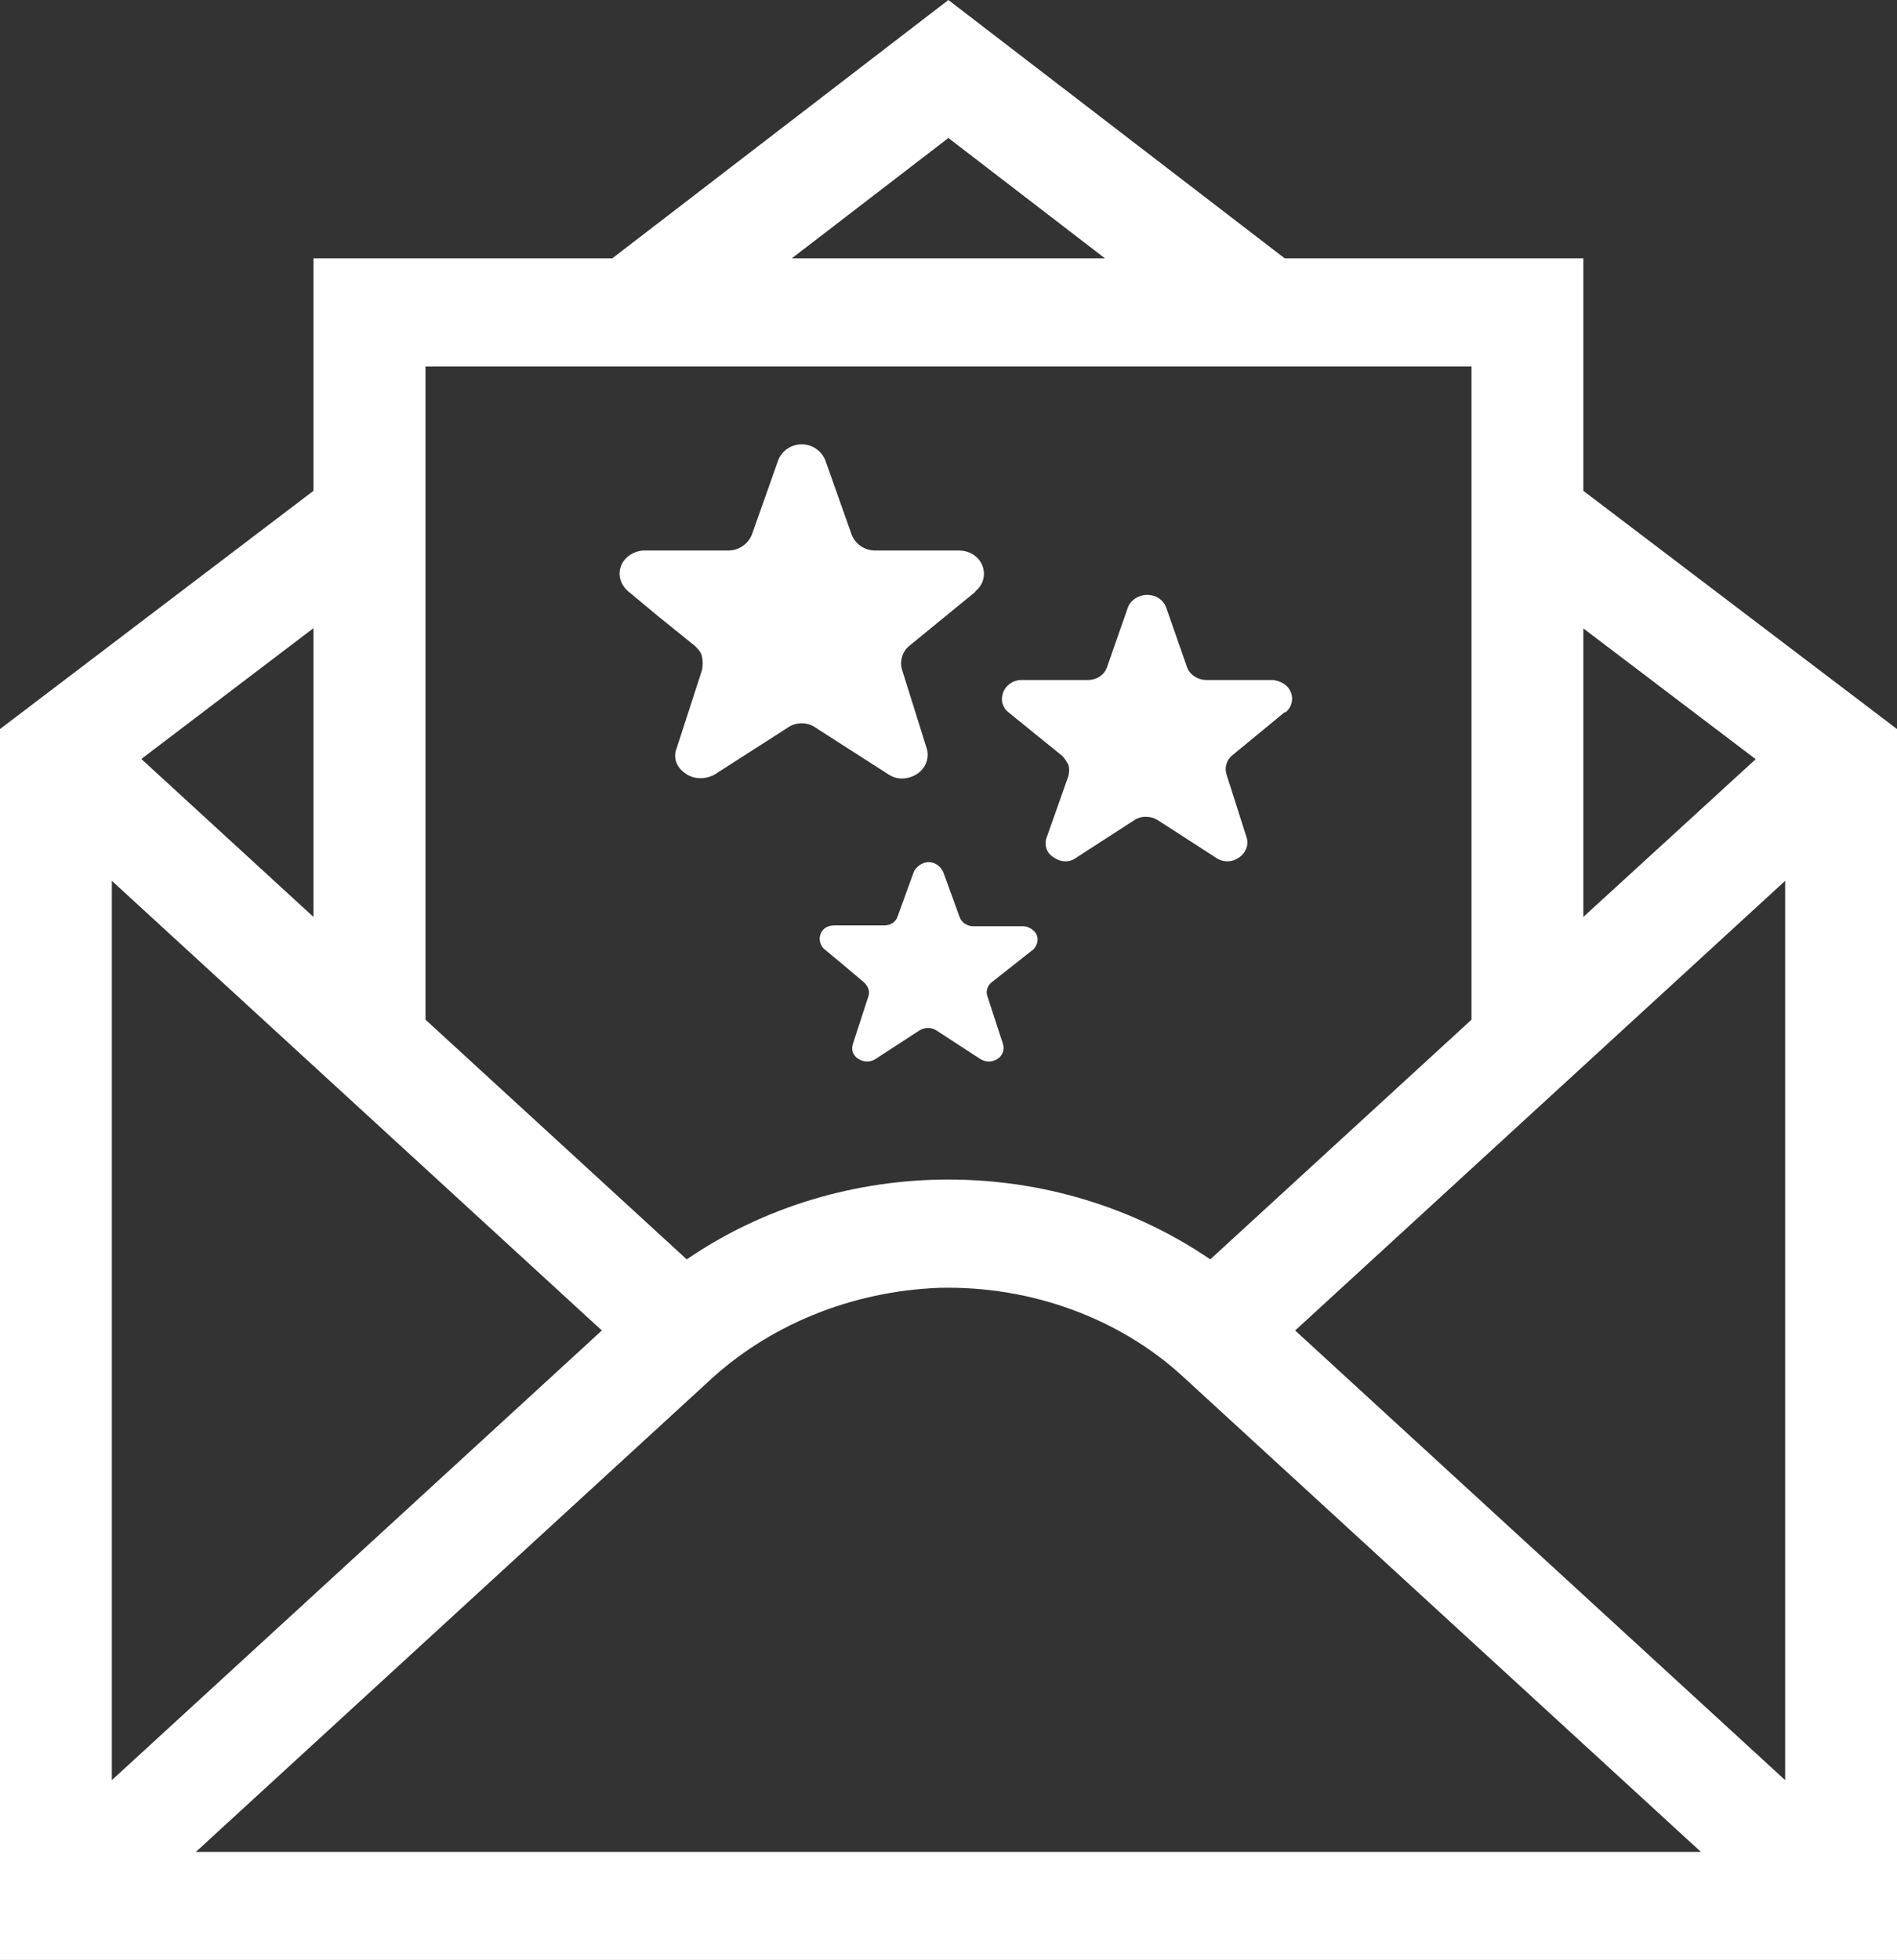
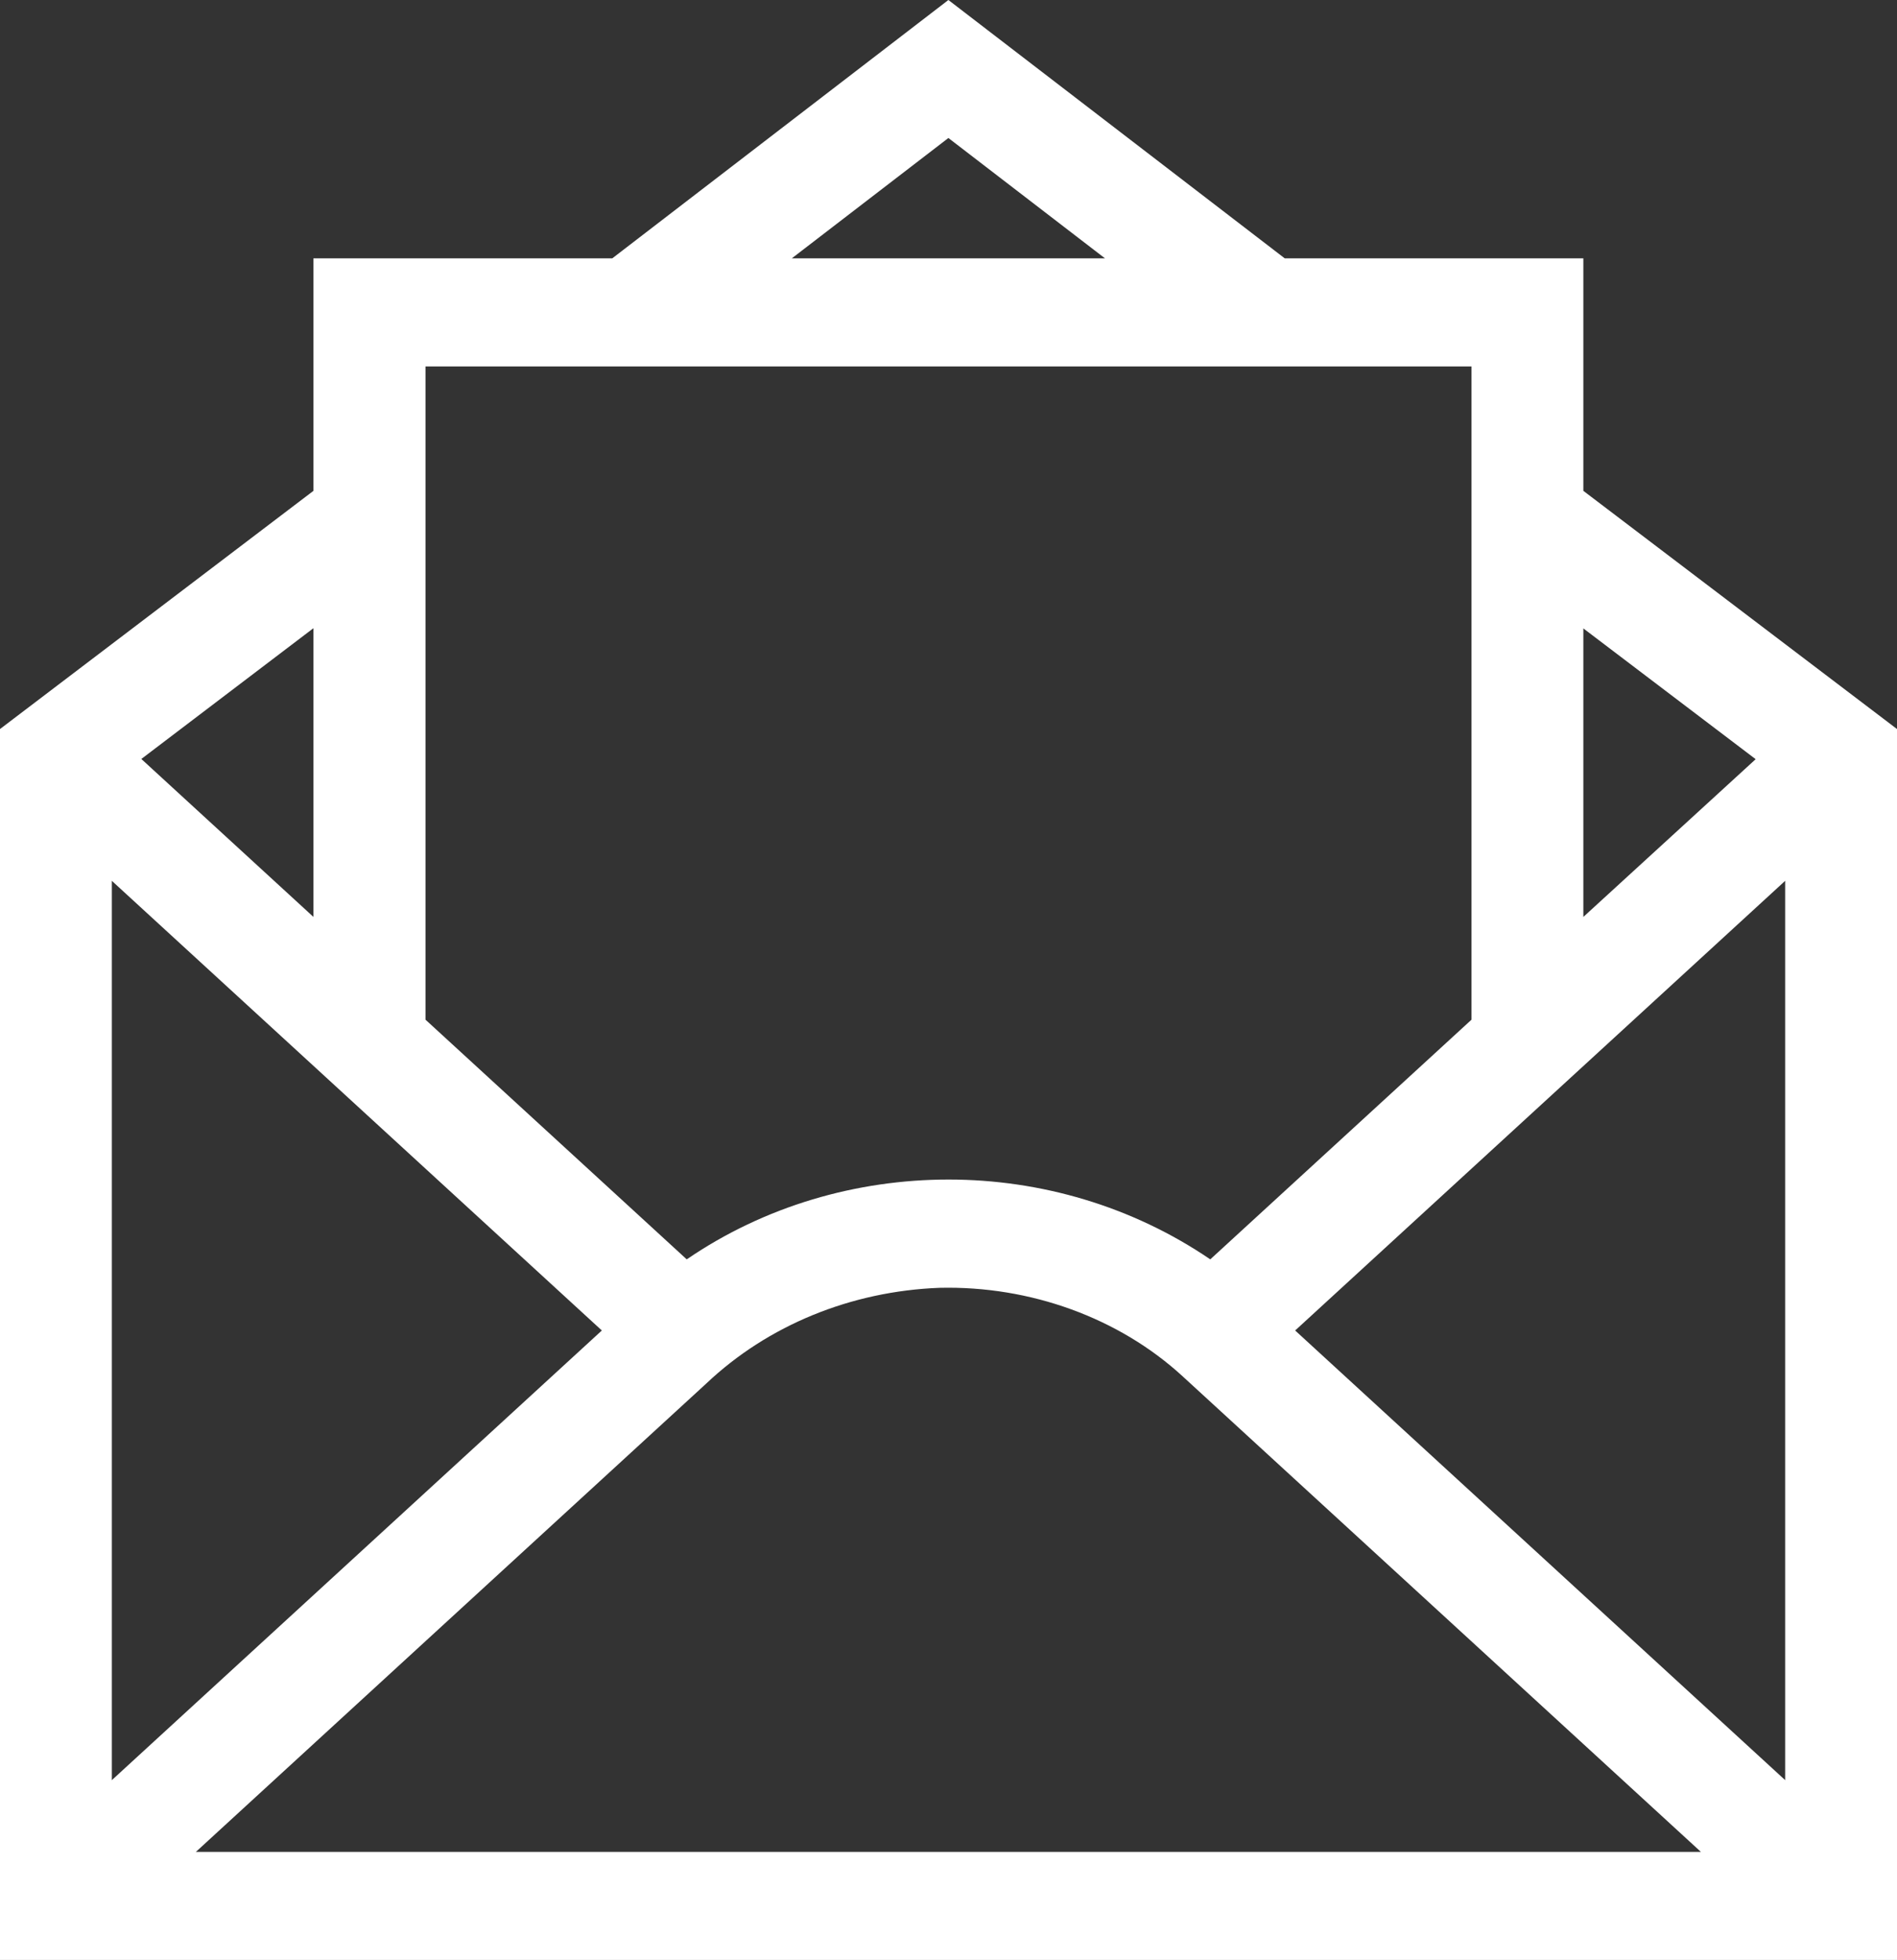
<svg xmlns="http://www.w3.org/2000/svg" id="Layer_2" data-name="Layer 2" viewBox="0 0 89.39 92.32">
  <rect x="0" y="0" width="89.39" height="92.32" fill="#333333" stroke="none" />
  <defs>
    <style> .cls-1 { fill: #fff; } </style>
  </defs>
  <g id="Layer_1-2" data-name="Layer 1">
    <g>
      <path class="cls-1" d="M74.61,23.12v-10.95h-14.07L44.69,0l-15.84,12.17h-14.08v10.95L0,34.34v57.98h89.39v-57.98l-14.78-11.22ZM37.31,12.17l7.38-5.67,7.38,5.67h-14.76ZM5.27,83.85v-42.36l23.09,21.18-23.09,21.18ZM44.28,60.66c4.26-.1,8.45,1.41,11.46,4.18l24.41,22.39H9.23l24.06-22.07c2.9-2.74,6.81-4.34,10.98-4.5ZM69.34,48.03l-12.31,11.29c-3.67-2.5-8-3.76-12.33-3.76s-8.67,1.25-12.34,3.76l-12.31-11.29v-30.77h49.29v30.77ZM61.03,62.67l23.09-21.18v42.36l-23.09-21.18ZM74.61,43.19v-13.59l8.12,6.16-8.12,7.43ZM6.66,35.75l8.11-6.16v13.6l-8.11-7.44Z" />
-       <path class="cls-1" d="M45.95,27.86c.39-.31.51-.79.34-1.22-.17-.43-.6-.71-1.11-.71h-3.94c-.51,0-.94-.31-1.11-.75l-1.24-3.5c-.17-.43-.6-.75-1.11-.75s-.94.31-1.11.75l-1.24,3.5c-.17.43-.6.75-1.11.75h-3.94c-.47,0-.94.28-1.11.71-.17.43-.04.9.34,1.22l1.37,1.14,1.76,1.42c.17.16.3.31.34.51.04.2.04.43,0,.63l-1.2,3.7c-.17.43,0,.9.43,1.18.39.28.94.28,1.37.04l3.43-2.2c.39-.28.94-.28,1.33,0l3.43,2.2c.43.28.94.24,1.37-.04.39-.28.56-.75.43-1.18l-1.16-3.7c-.13-.39,0-.87.34-1.14l3.13-2.56Z" />
-       <path class="cls-1" d="M60.57,33.56c.3-.24.39-.63.26-.94-.13-.35-.47-.55-.86-.59h-3.13c-.39,0-.77-.24-.9-.59l-.99-2.83c-.13-.35-.47-.59-.9-.59-.39,0-.77.24-.9.59l-.99,2.83c-.13.35-.47.59-.9.59h-3.13c-.39,0-.73.24-.86.59-.13.35-.04.71.26.94l1.11.9,1.41,1.14c.13.12.21.28.3.43.04.16.04.31,0,.51l-1.03,2.91c-.13.35,0,.75.34.94.34.24.77.24,1.07,0l2.74-1.77c.3-.2.73-.2,1.07,0l2.74,1.77c.34.24.77.24,1.11,0s.47-.63.34-.98l-.94-2.95c-.09-.31,0-.67.3-.9l2.44-2.01Z" />
-       <path class="cls-1" d="M48.65,44.77c.21-.2.3-.47.21-.71-.09-.24-.39-.43-.64-.43h-2.36c-.3,0-.56-.2-.64-.43l-.77-2.12c-.13-.28-.39-.47-.69-.47s-.56.2-.69.43l-.77,2.12c-.09.28-.34.43-.64.43h-2.36c-.3,0-.56.16-.64.43-.09.24,0,.55.21.71l.81.67,1.03.87c.09.08.17.2.21.31.04.12.04.24,0,.35l-.73,2.24c-.09.28,0,.55.26.71.26.16.56.16.81,0l2.06-1.34c.26-.16.56-.16.81,0l2.06,1.34c.26.16.56.16.81,0,.26-.16.34-.47.26-.71l-.73-2.24c-.09-.24,0-.51.21-.67l1.89-1.49Z" />
    </g>
  </g>
</svg>